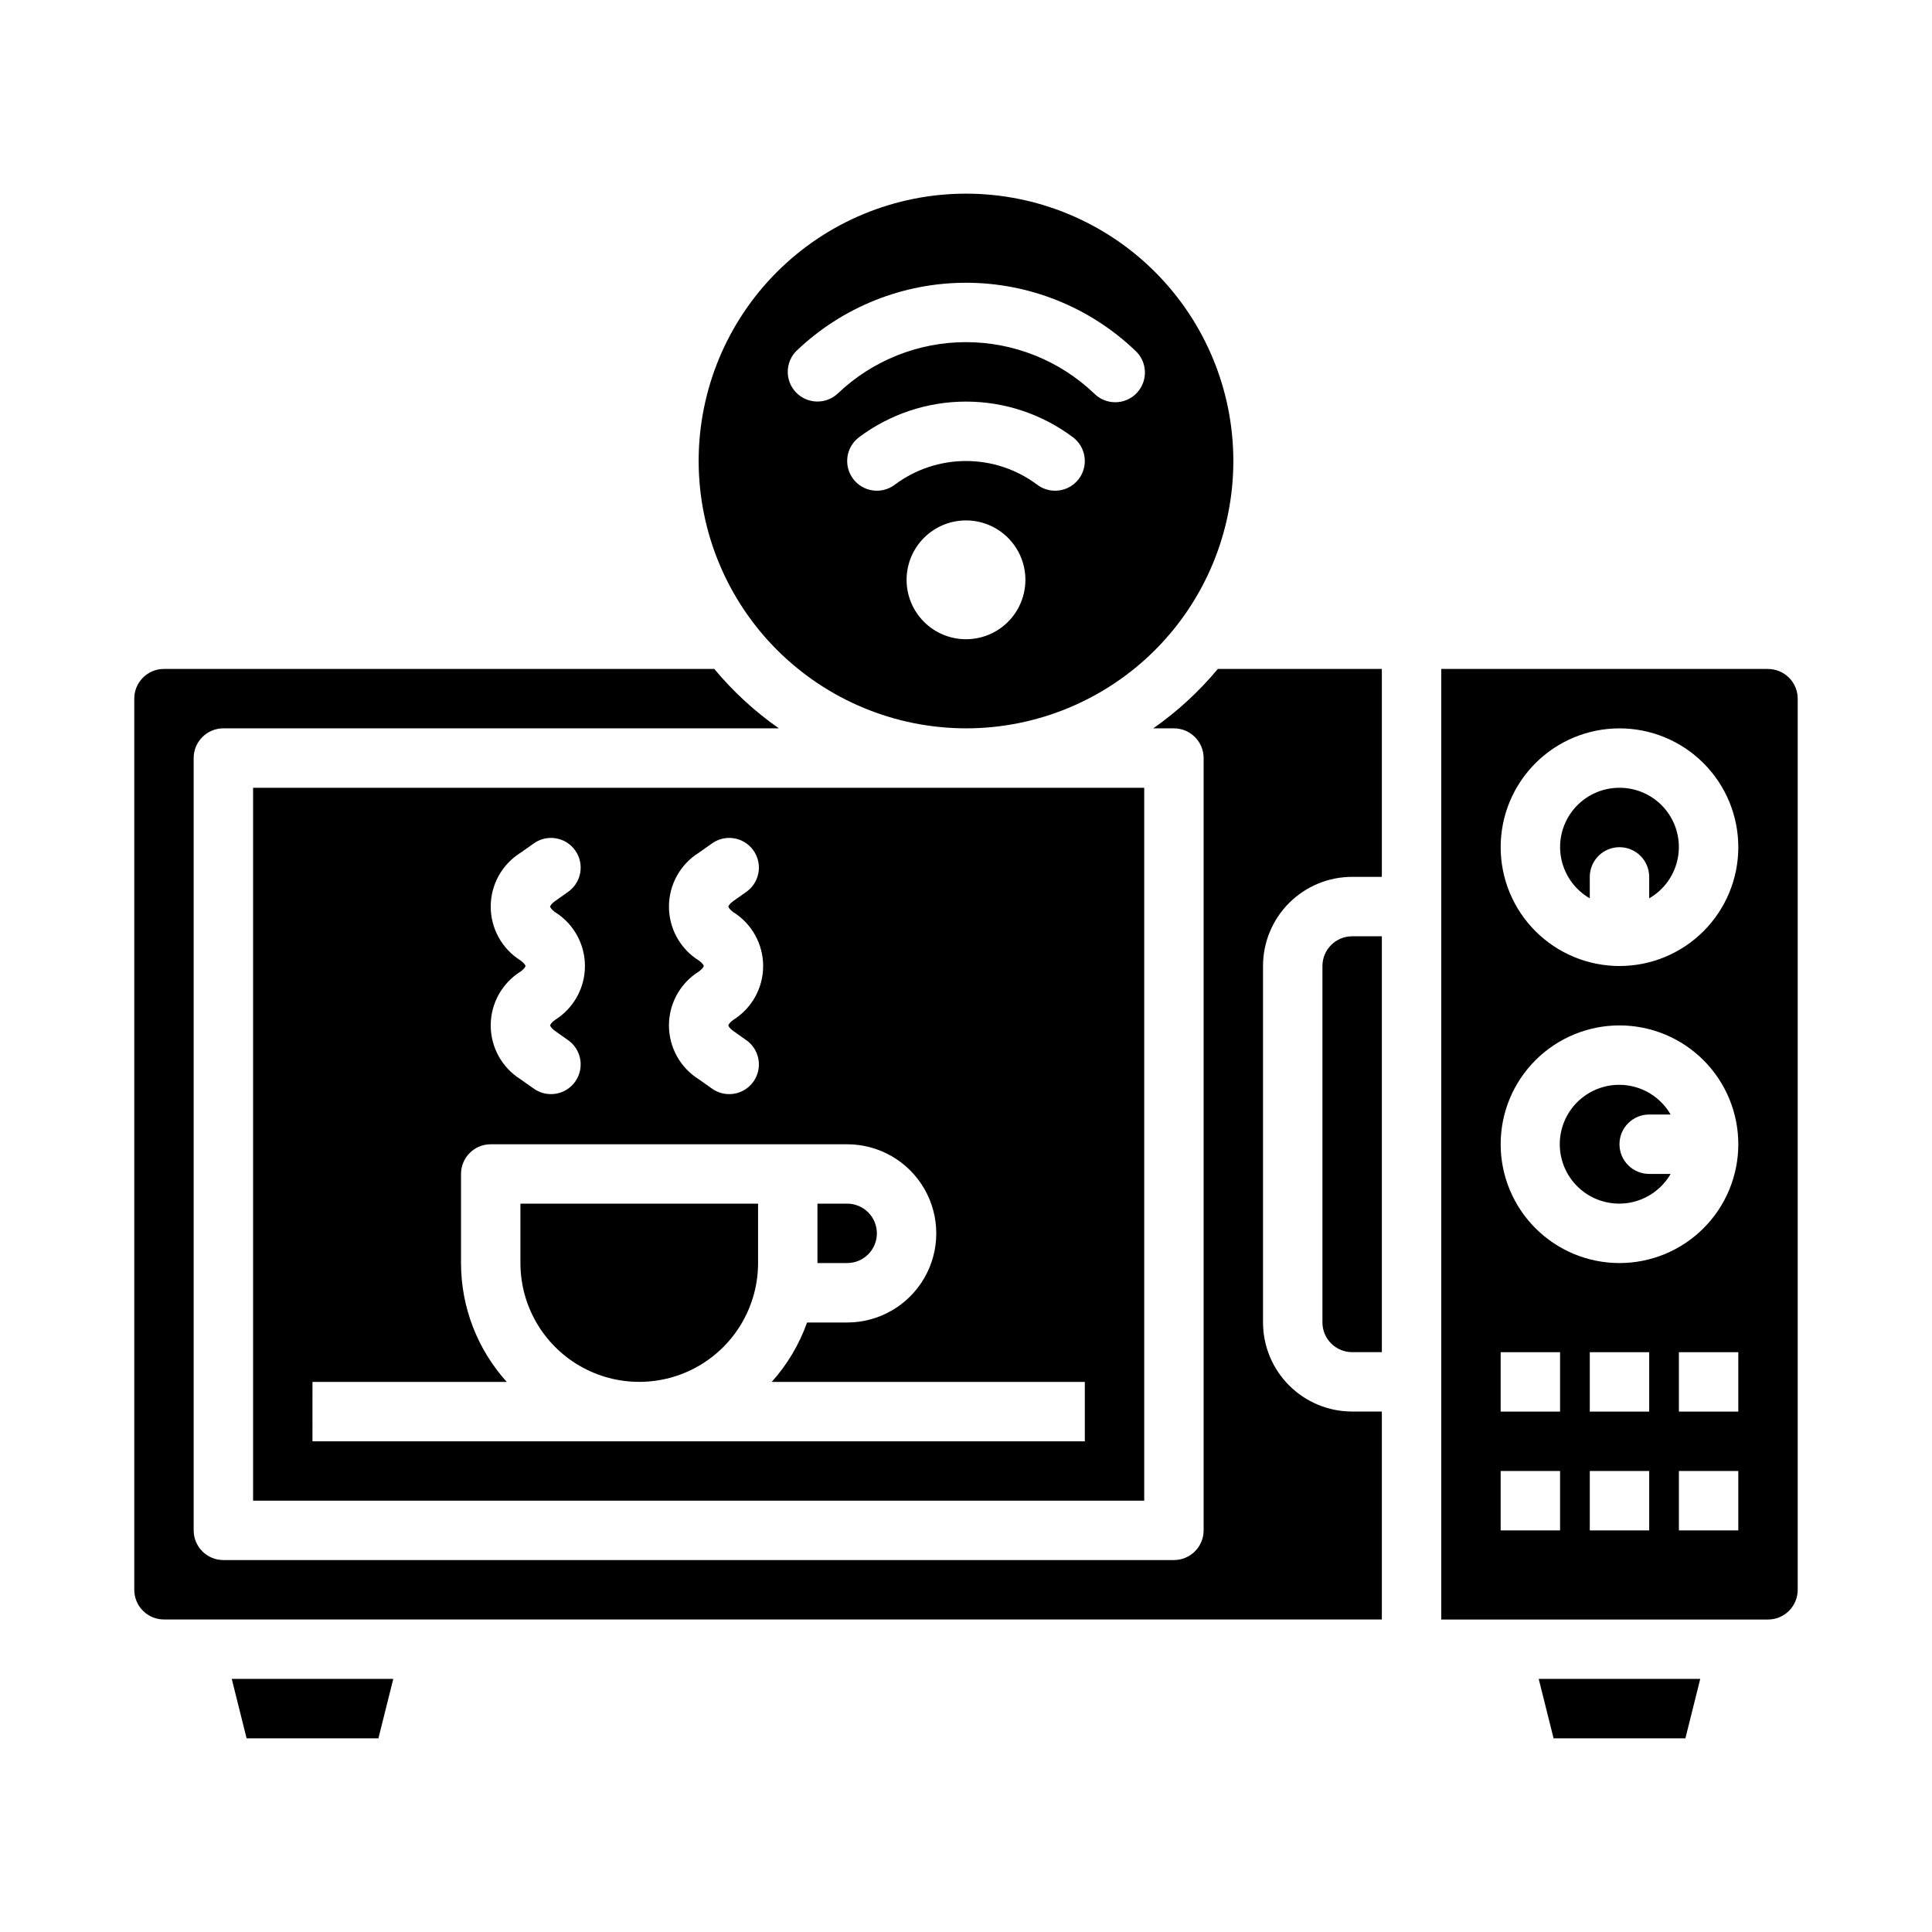
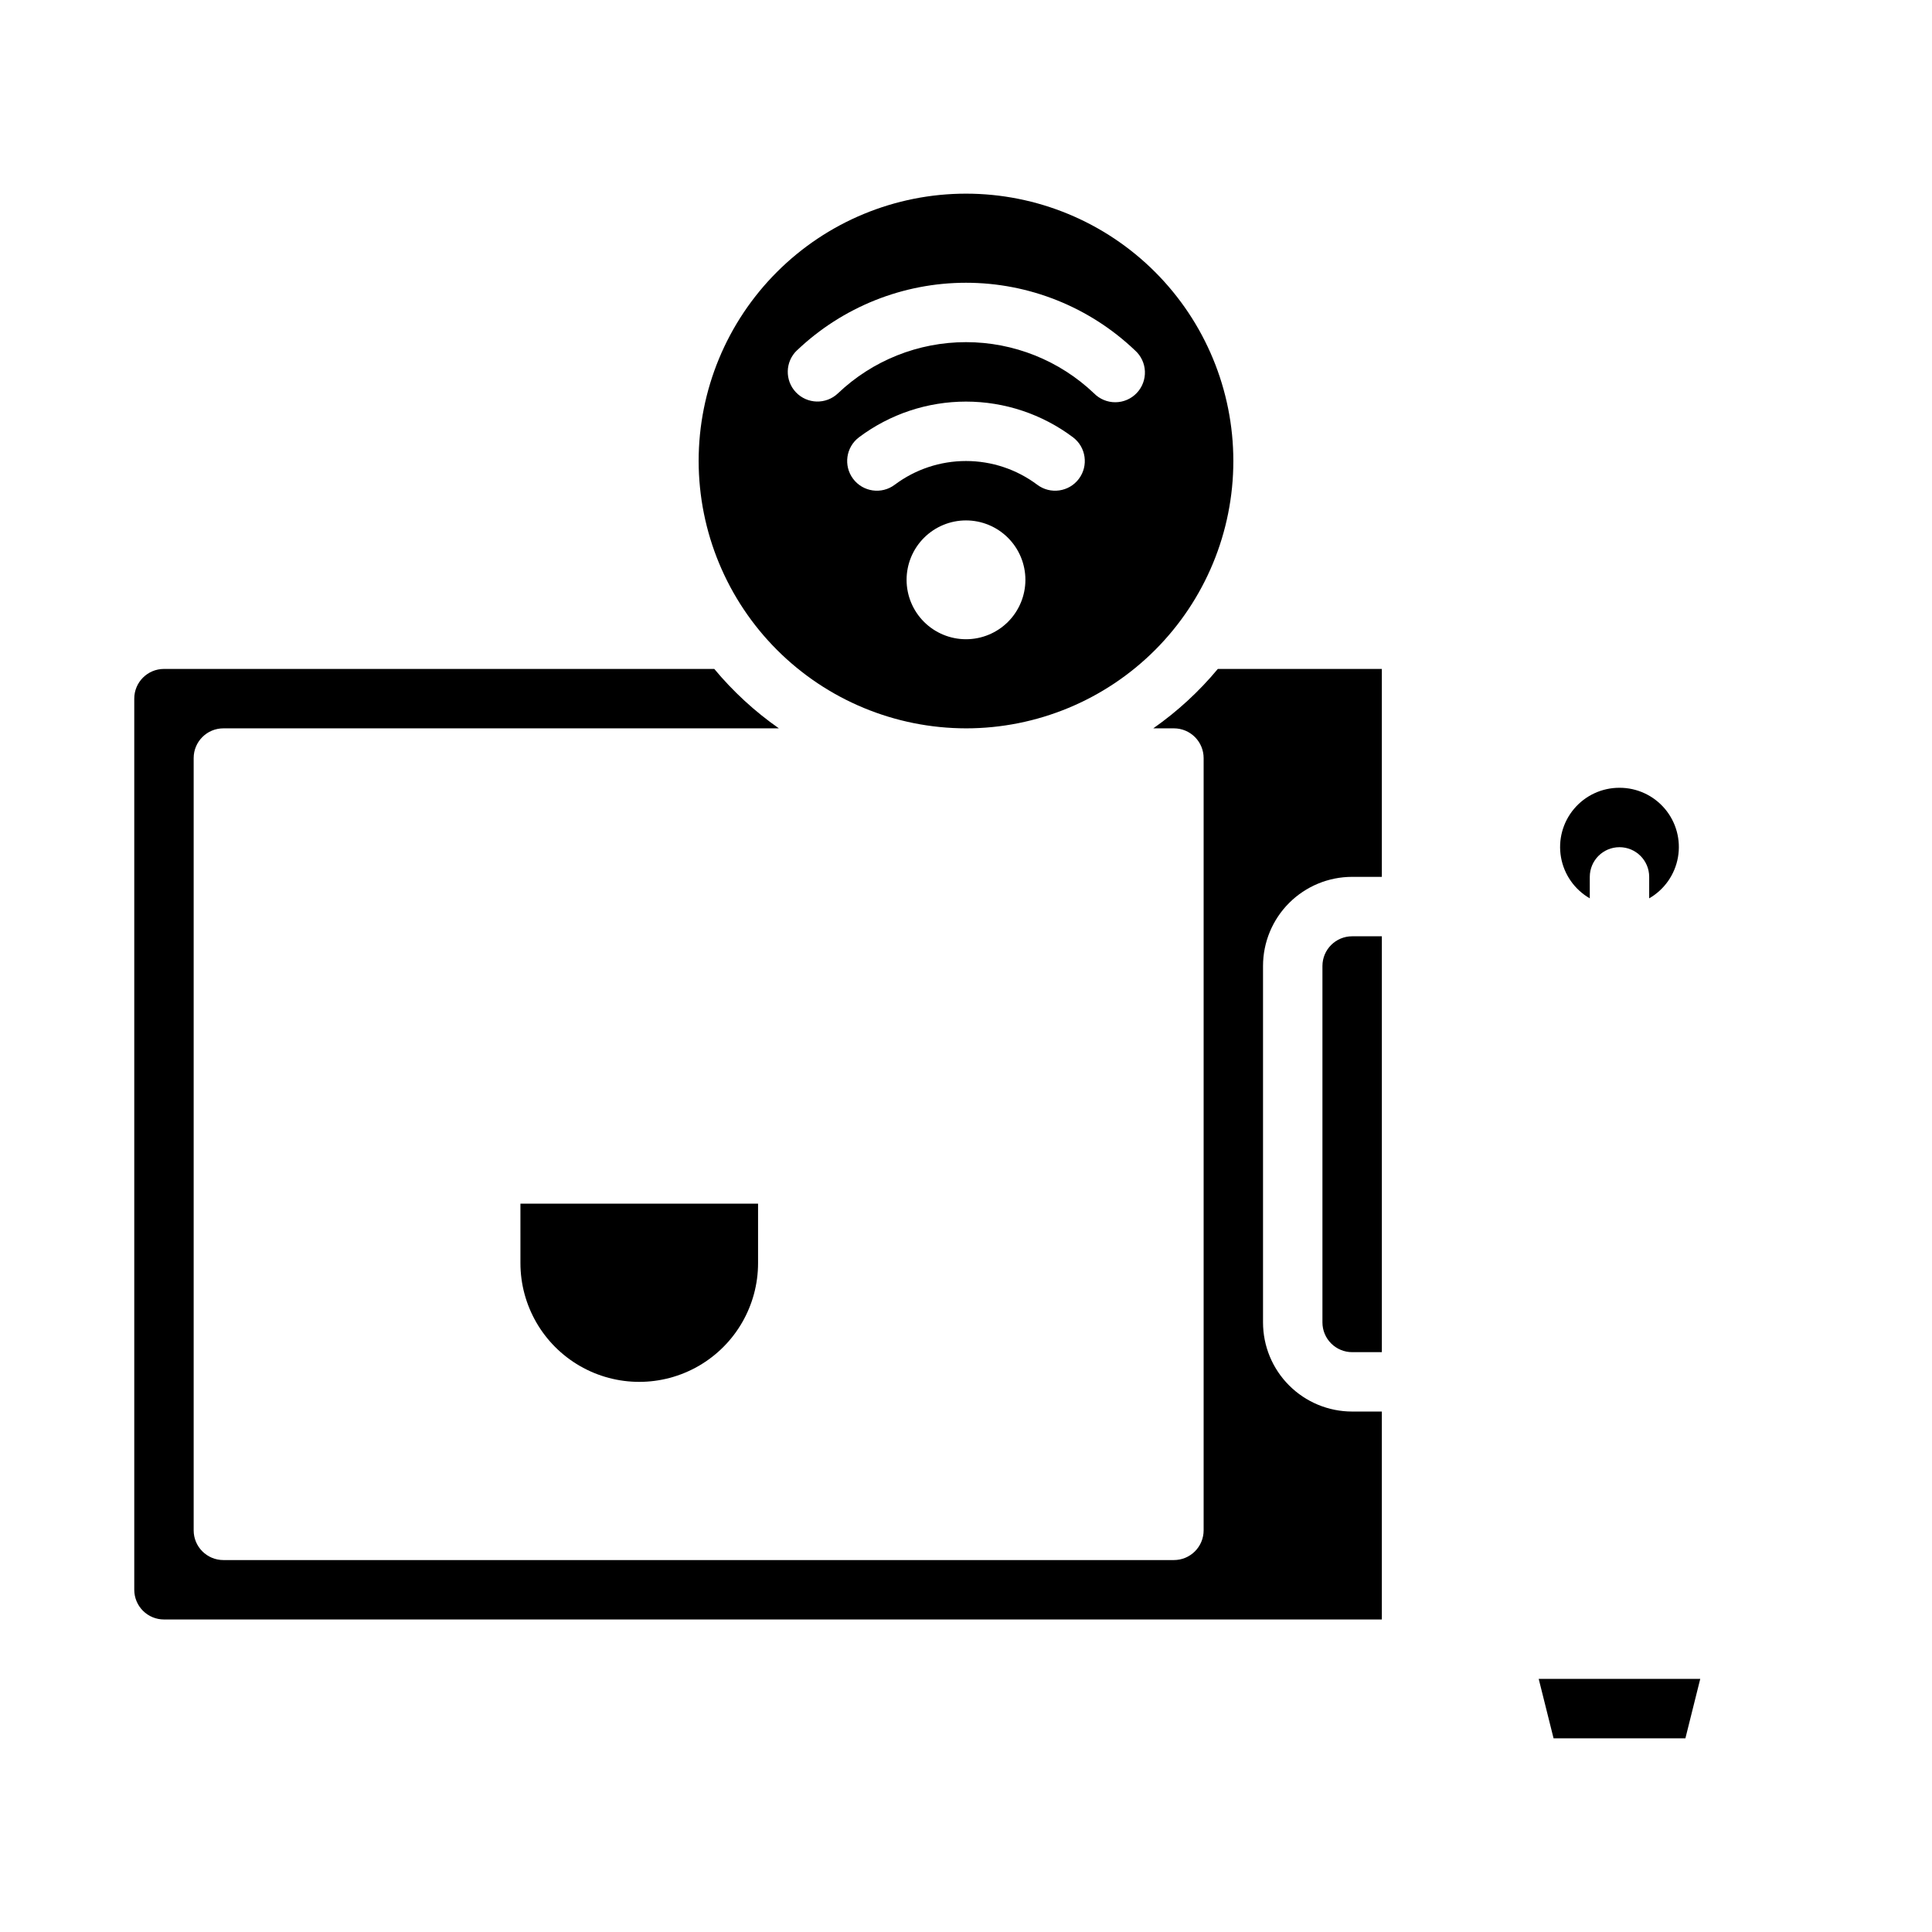
<svg xmlns="http://www.w3.org/2000/svg" fill="#000000" width="800px" height="800px" version="1.1" viewBox="144 144 512 512">
  <g>
-     <path d="m209.35 604.67h34.934l3.938-15.746h-42.809z" />
    <path d="m449.63 337.02h5.469c2.09 0 4.09 0.828 5.566 2.305 1.477 1.477 2.309 3.477 2.309 5.566v204.67c0 2.09-0.832 4.09-2.309 5.566-1.477 1.477-3.477 2.305-5.566 2.305h-251.9c-4.348 0-7.875-3.523-7.875-7.871v-204.67c0-4.348 3.527-7.871 7.875-7.871h147.21c-6.383-4.465-12.137-9.758-17.117-15.746h-145.84c-4.348 0-7.871 3.523-7.871 7.871v236.16c0 2.086 0.828 4.09 2.305 5.566 1.477 1.477 3.481 2.305 5.566 2.305h322.75v-55.105h-7.871c-6.266 0-12.27-2.488-16.699-6.918-4.43-4.426-6.918-10.434-6.918-16.699v-94.461c0-6.266 2.488-12.273 6.918-16.699 4.43-4.43 10.434-6.918 16.699-6.918h7.871v-55.105h-43.461c-4.977 5.988-10.734 11.281-17.113 15.746z" />
    <path d="m494.46 400v94.461c0 2.09 0.832 4.094 2.309 5.566 1.477 1.477 3.477 2.309 5.566 2.309h7.871v-110.21h-7.871c-4.348 0-7.875 3.527-7.875 7.875z" />
    <path d="m281.92 478.72c0 11.25 6 21.645 15.746 27.27 9.742 5.625 21.742 5.625 31.484 0 9.746-5.625 15.746-16.02 15.746-27.27v-15.742h-62.977z" />
    <path d="m400 337.02c18.789 0 36.809-7.465 50.098-20.754 13.285-13.285 20.75-31.305 20.75-50.094 0-18.793-7.465-36.812-20.75-50.098-13.289-13.289-31.309-20.754-50.098-20.754-18.793 0-36.812 7.465-50.098 20.754-13.289 13.285-20.754 31.305-20.754 50.098 0.023 18.781 7.492 36.789 20.777 50.074 13.281 13.281 31.289 20.75 50.074 20.773zm0-23.617c-4.176 0-8.18-1.66-11.133-4.609-2.953-2.953-4.613-6.961-4.613-11.133 0-4.176 1.66-8.184 4.613-11.133 2.953-2.953 6.957-4.613 11.133-4.613s8.18 1.66 11.133 4.613c2.949 2.949 4.609 6.957 4.609 11.133 0 4.172-1.66 8.18-4.609 11.133-2.953 2.949-6.957 4.609-11.133 4.609zm29.914-42.508c-2.609 3.477-7.543 4.184-11.023 1.574-5.449-4.09-12.078-6.297-18.891-6.297-6.816 0-13.445 2.207-18.895 6.297-3.477 2.609-8.41 1.902-11.02-1.574-2.609-3.481-1.906-8.414 1.574-11.023 8.176-6.129 18.117-9.445 28.34-9.445 10.219 0 20.16 3.316 28.336 9.445 3.481 2.609 4.184 7.543 1.578 11.023zm-74.699-34.047c12.074-11.5 28.109-17.914 44.785-17.914 16.672 0 32.707 6.414 44.781 17.914 1.594 1.418 2.543 3.422 2.633 5.555 0.086 2.129-0.691 4.207-2.164 5.75-1.469 1.547-3.504 2.43-5.637 2.445-2.133 0.02-4.184-0.832-5.68-2.352-9.148-8.715-21.301-13.574-33.934-13.574-12.637 0-24.789 4.859-33.938 13.574-3.152 2.996-8.137 2.867-11.133-0.285-2.992-3.152-2.867-8.133 0.285-11.129z" />
-     <path d="m211.07 541.7h236.16v-188.93h-236.16zm118.15-143.14c-4.941-3.074-7.941-8.48-7.941-14.297s3-11.223 7.941-14.297l3.258-2.305c1.699-1.293 3.852-1.84 5.961-1.516s4 1.492 5.234 3.234c1.23 1.746 1.703 3.914 1.305 6.012-0.398 2.098-1.629 3.945-3.414 5.117l-3.258 2.305c-0.977 0.699-1.281 1.309-1.281 1.449s0.309 0.746 1.281 1.449h-0.004c4.938 3.074 7.941 8.477 7.941 14.297 0 5.816-3.004 11.219-7.941 14.293-0.977 0.699-1.281 1.309-1.281 1.449 0 0.141 0.309 0.746 1.281 1.449l3.258 2.305h0.004c1.785 1.172 3.016 3.019 3.414 5.117 0.398 2.098-0.074 4.269-1.305 6.012-1.234 1.742-3.125 2.91-5.234 3.234s-4.262-0.223-5.961-1.516l-3.258-2.305c-4.941-3.074-7.941-8.48-7.941-14.297 0-5.816 3-11.223 7.941-14.297 0.977-0.699 1.281-1.309 1.281-1.449s-0.305-0.746-1.281-1.445zm-47.23 0h-0.004c-4.938-3.074-7.941-8.48-7.941-14.297s3.004-11.223 7.941-14.297l3.258-2.305c1.703-1.293 3.852-1.84 5.965-1.516 2.109 0.324 3.996 1.492 5.231 3.234 1.234 1.746 1.703 3.914 1.309 6.012-0.398 2.098-1.633 3.945-3.418 5.117l-3.258 2.305c-0.977 0.699-1.281 1.309-1.281 1.449s0.309 0.746 1.281 1.449c4.938 3.074 7.941 8.477 7.941 14.297 0 5.816-3.004 11.219-7.941 14.293-0.977 0.699-1.281 1.309-1.281 1.449 0 0.141 0.309 0.746 1.281 1.449l3.258 2.305c1.785 1.172 3.019 3.019 3.418 5.117 0.395 2.098-0.074 4.269-1.309 6.012s-3.121 2.91-5.231 3.234c-2.113 0.324-4.262-0.223-5.965-1.516l-3.258-2.305c-4.938-3.074-7.941-8.48-7.941-14.297 0-5.816 3.004-11.223 7.941-14.297 0.977-0.699 1.281-1.309 1.281-1.449 0.004-0.141-0.305-0.746-1.281-1.445zm-55.18 111.66h51.484c-7.801-8.633-12.121-19.852-12.121-31.488v-23.617c0-4.348 3.523-7.871 7.871-7.871h94.465c8.438 0 16.23 4.5 20.449 11.809 4.219 7.305 4.219 16.309 0 23.617-4.219 7.305-12.012 11.805-20.449 11.805h-10.629c-2.066 5.809-5.25 11.16-9.367 15.746h82.973v15.742h-204.68z" />
-     <path d="m376.38 470.85c0-2.09-0.828-4.09-2.305-5.566s-3.481-2.305-5.566-2.305h-7.875v15.742h7.875c2.086 0 4.09-0.828 5.566-2.305 1.477-1.477 2.305-3.481 2.305-5.566z" />
-     <path d="m555.71 604.67h34.938l3.934-15.746h-42.809z" />
+     <path d="m555.71 604.67h34.938l3.934-15.746h-42.809" />
    <path d="m573.18 352.77c-4.648-0.012-9.059 2.035-12.051 5.594-2.992 3.555-4.254 8.254-3.449 12.828 0.809 4.578 3.602 8.559 7.629 10.879v-5.684c0-4.348 3.523-7.871 7.871-7.871s7.871 3.523 7.871 7.871v5.684c4.027-2.32 6.82-6.301 7.625-10.879 0.809-4.574-0.453-9.273-3.445-12.828-2.992-3.559-7.406-5.606-12.051-5.594z" />
-     <path d="m612.54 321.28h-86.594v251.91h86.594c2.09 0 4.09-0.828 5.566-2.305 1.477-1.477 2.305-3.481 2.305-5.566v-236.16c0-2.086-0.828-4.09-2.305-5.566-1.477-1.473-3.477-2.305-5.566-2.305zm-55.105 228.29h-15.742v-15.742h15.742zm0-31.488h-15.742v-15.742h15.742zm23.617 31.488h-15.742v-15.742h15.742zm0-31.488h-15.742v-15.742h15.742zm23.617 31.488h-15.746v-15.742h15.742zm0-31.488h-15.746v-15.742h15.742zm-31.488-39.359c-8.352 0-16.359-3.316-22.266-9.223s-9.223-13.914-9.223-22.266c0-8.352 3.316-16.359 9.223-22.266s13.914-9.223 22.266-9.223c8.352 0 16.359 3.316 22.266 9.223s9.223 13.914 9.223 22.266c0 8.352-3.316 16.359-9.223 22.266s-13.914 9.223-22.266 9.223zm0-78.719c-8.352 0-16.359-3.32-22.266-9.223-5.906-5.906-9.223-13.914-9.223-22.266 0-8.352 3.316-16.363 9.223-22.266 5.906-5.906 13.914-9.223 22.266-9.223 8.352 0 16.359 3.316 22.266 9.223 5.906 5.902 9.223 13.914 9.223 22.266 0 8.352-3.316 16.359-9.223 22.266-5.906 5.902-13.914 9.223-22.266 9.223z" />
-     <path d="m581.05 439.36h5.684c-2.328-4.031-6.316-6.824-10.902-7.633-4.582-0.809-9.285 0.453-12.852 3.445-3.566 2.988-5.625 7.406-5.625 12.059 0 4.652 2.059 9.07 5.625 12.062 3.566 2.988 8.27 4.25 12.852 3.441 4.586-0.809 8.574-3.602 10.902-7.633h-5.684c-4.348 0-7.871-3.523-7.871-7.871 0-4.348 3.523-7.871 7.871-7.871z" />
  </g>
</svg>